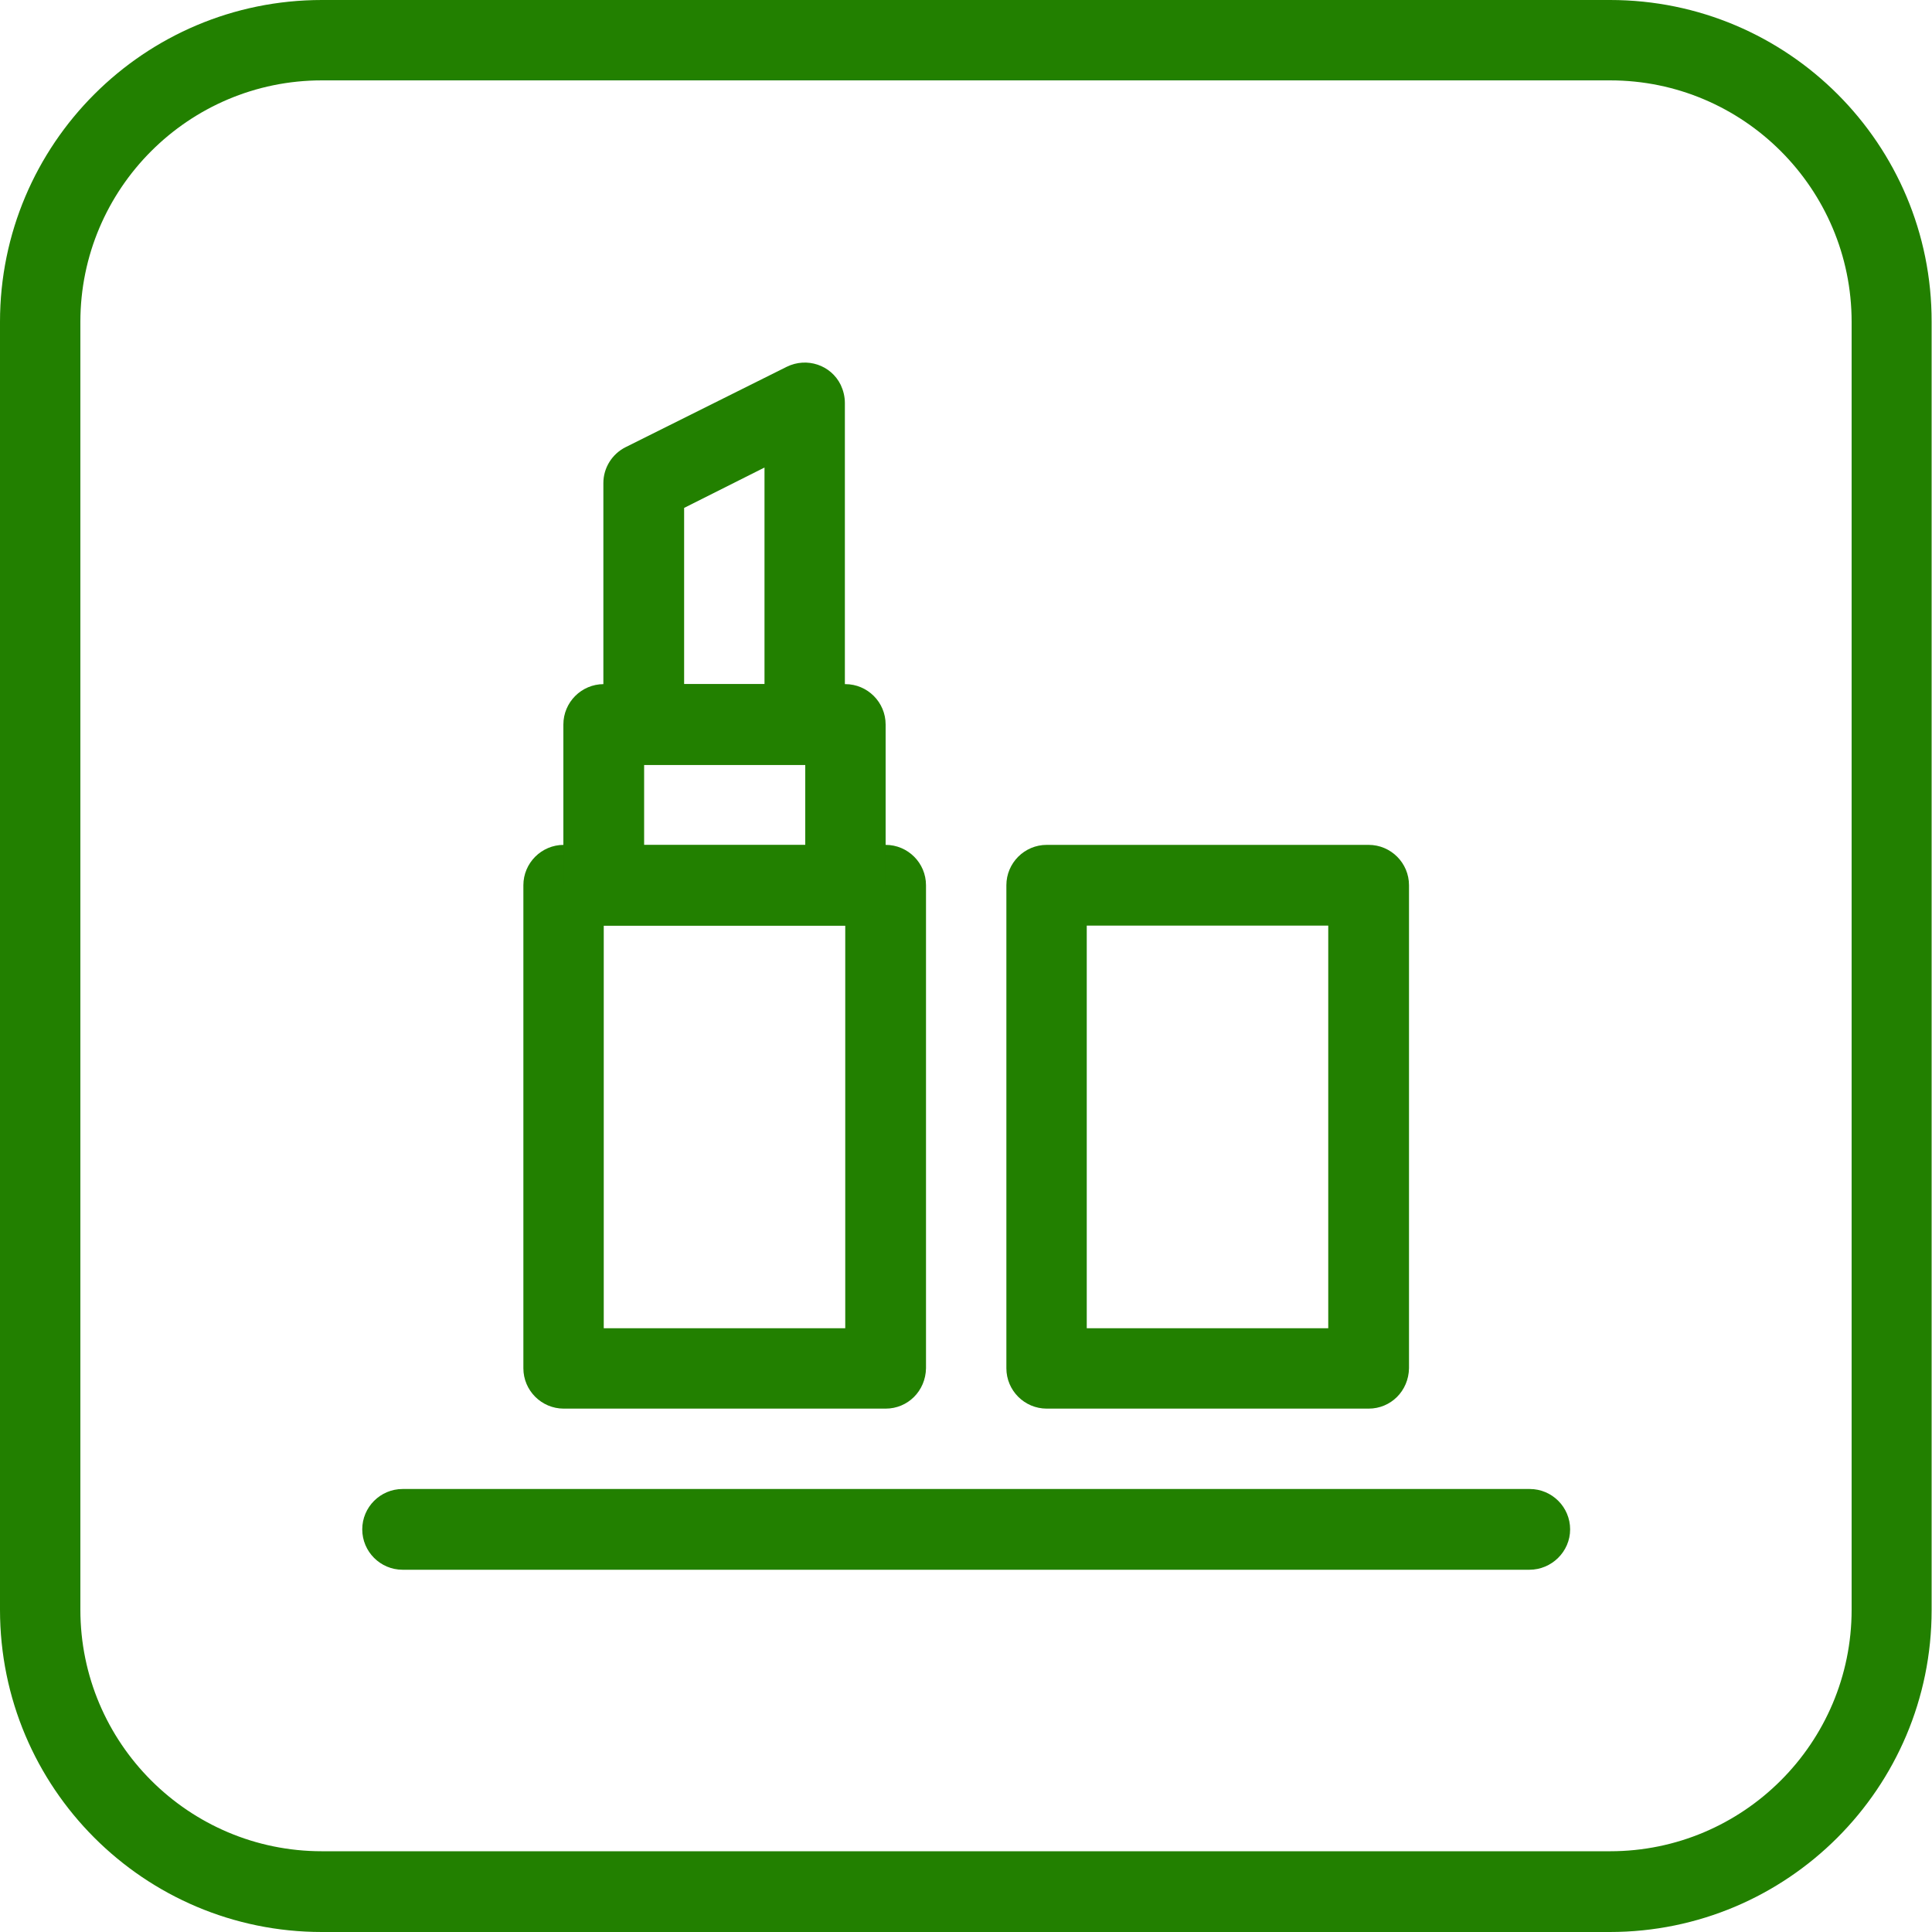
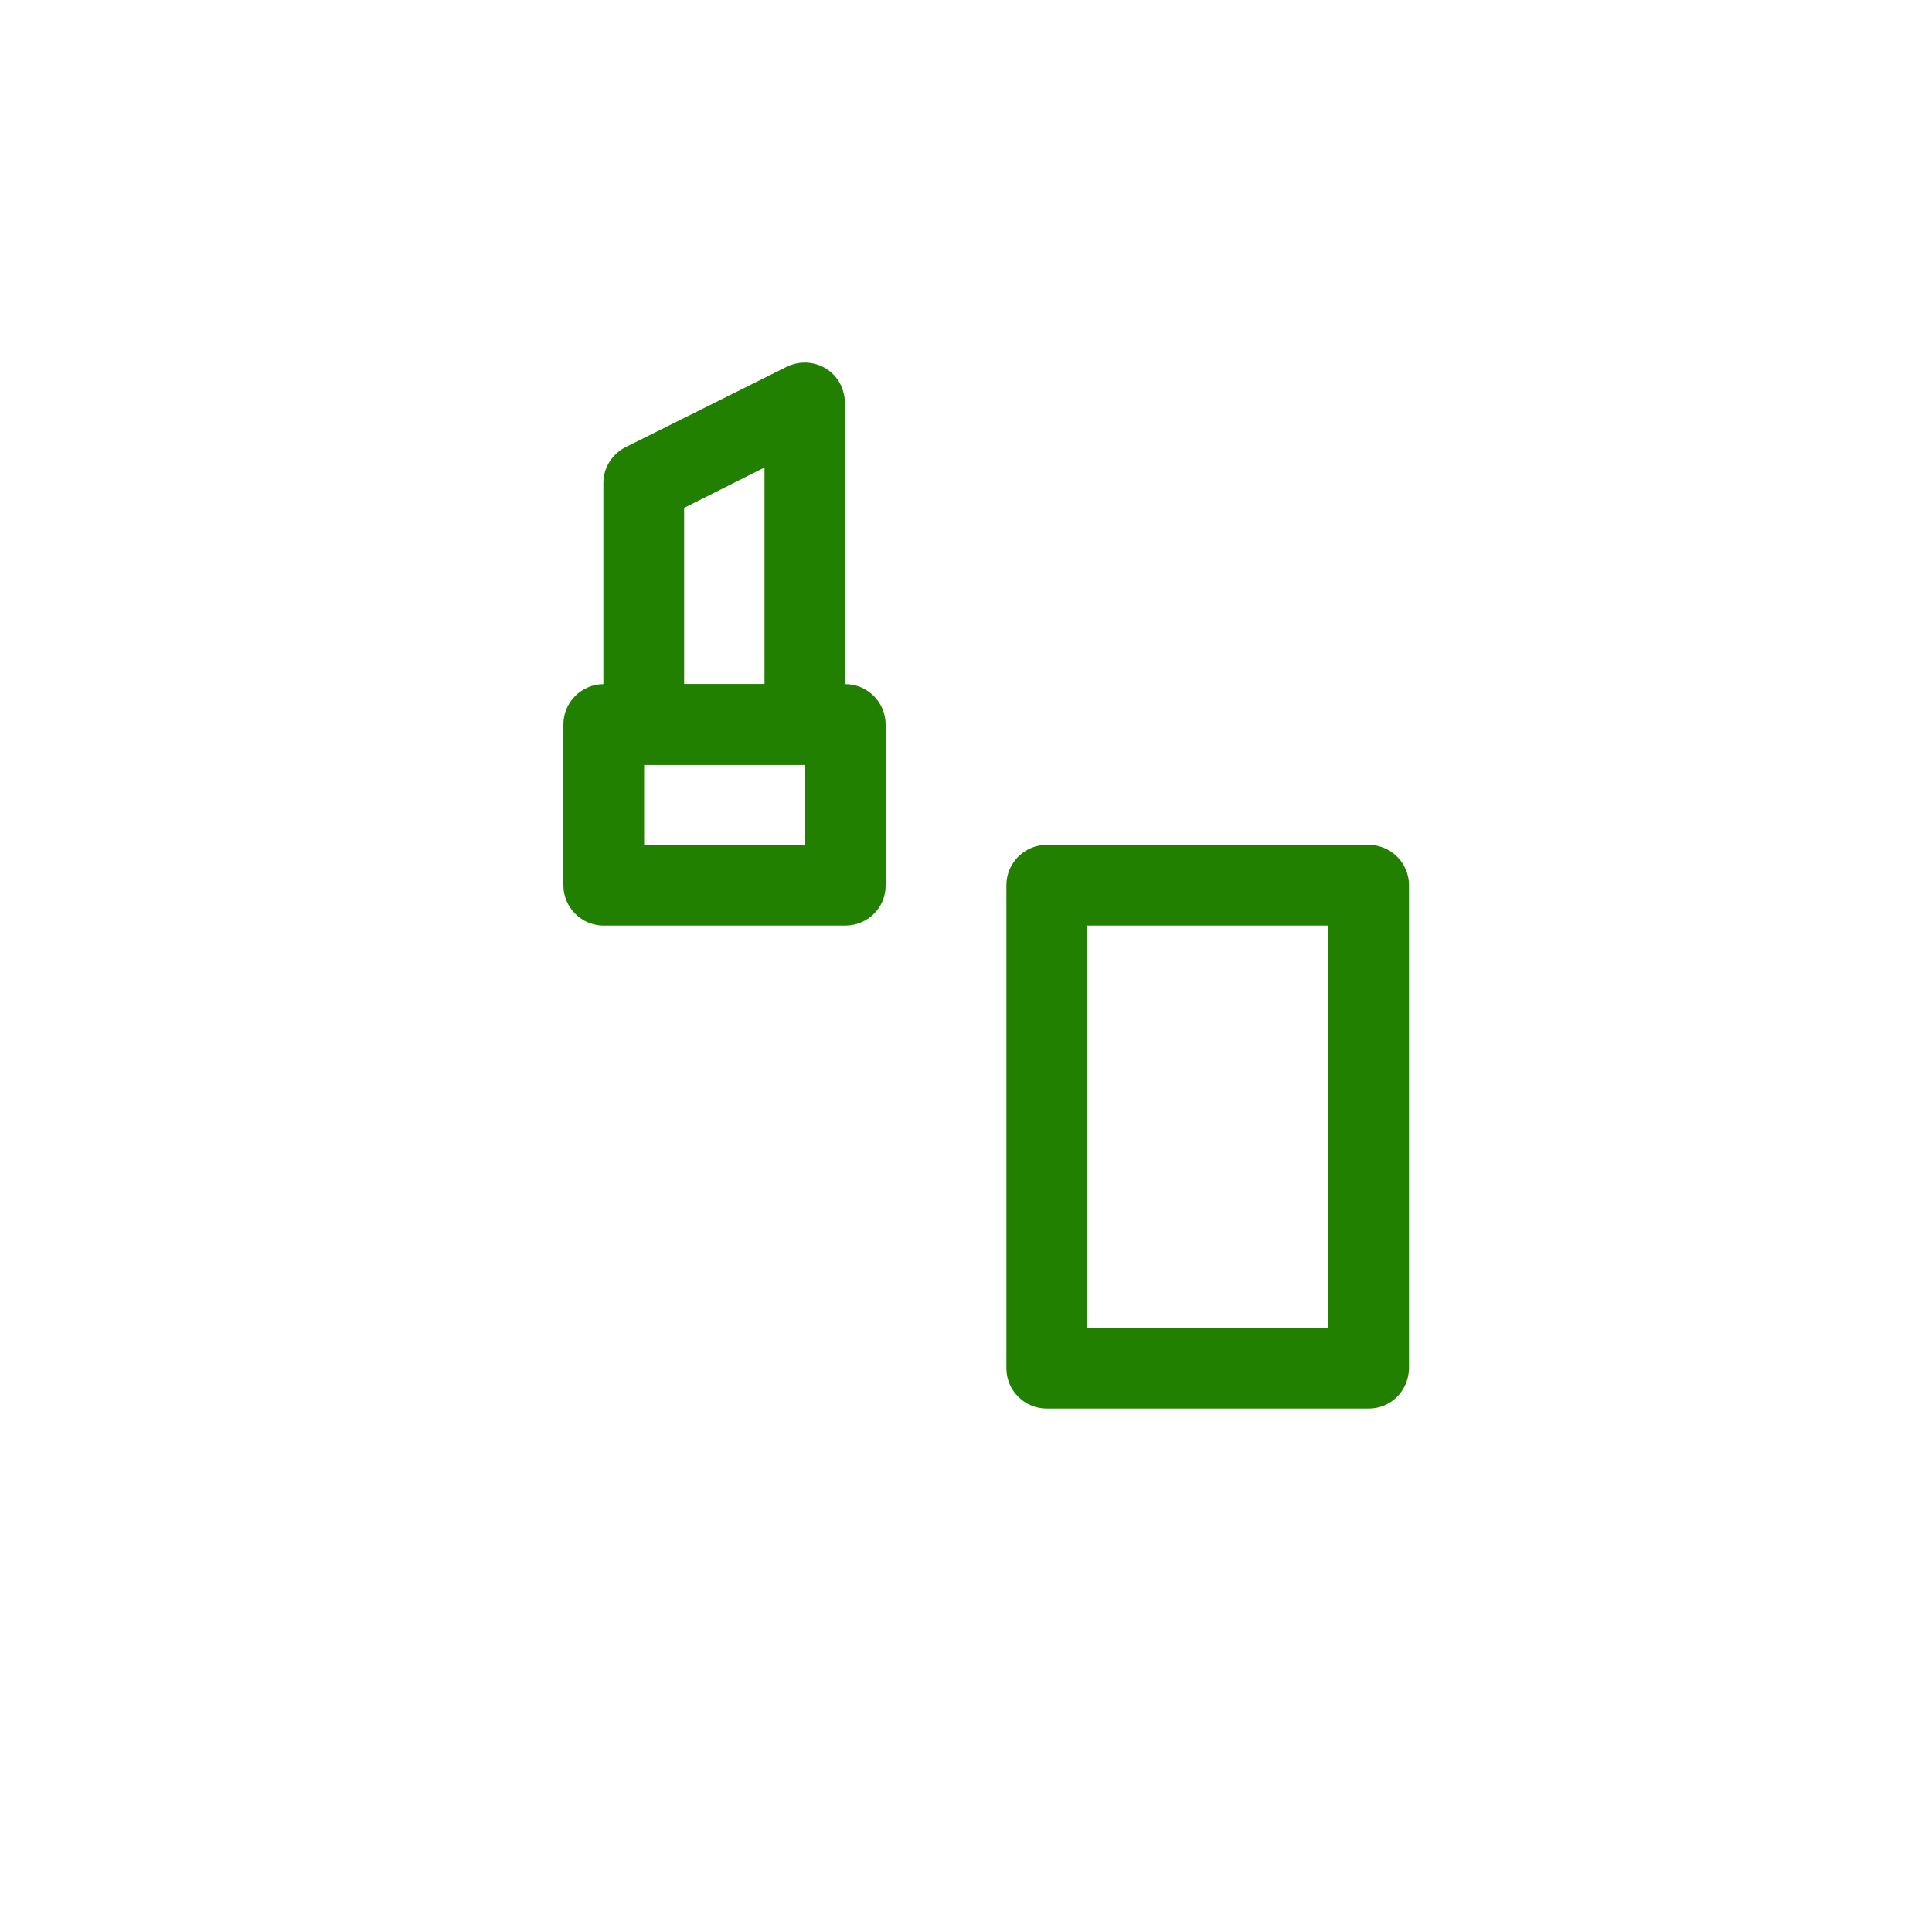
<svg xmlns="http://www.w3.org/2000/svg" version="1.1" id="Layer_1" x="0px" y="0px" viewBox="0 0 512 512" style="enable-background:new 0 0 512 512;" xml:space="preserve">
  <style type="text/css">
	.st0{fill:#228000;}
</style>
  <g id="Layer_2_00000022560209867200755700000008428342000166188467_">
-     <path class="st0" d="M426.7,21.3c35.3,0,64,28.7,64,64v341.3c0,35.3-28.7,64-64,64H85.3c-35.3,0-64-28.7-64-64V85.3   c0-35.3,28.7-64,64-64H426.7z M426.7,0H85.3C38.2,0,0,38.2,0,85.3v341.3C0,473.8,38.2,512,85.3,512h341.3   c47.1,0,85.3-38.2,85.3-85.3V85.3C512,38.2,473.8,0,426.7,0z" />
-   </g>
+     </g>
  <g id="Layer_3">
-     <path class="st0" d="M234.7,373.3h-85.3c-5.9,0-10.7-4.8-10.7-10.7v-128c0-5.9,4.8-10.7,10.7-10.7h85.3c5.9,0,10.7,4.8,10.7,10.7   v128C245.3,368.6,240.6,373.3,234.7,373.3z M160,352h64V245.3h-64V352z" />
    <path class="st0" d="M213.3,202.7h-42.7c-5.9,0-10.7-4.8-10.7-10.7v-64c0-4,2.3-7.7,5.9-9.5l42.7-21.3c5.3-2.6,11.7-0.5,14.3,4.8   c0.7,1.5,1.1,3.1,1.1,4.8V192C224,197.9,219.2,202.7,213.3,202.7z M181.3,181.3h21.3v-57.4l-21.3,10.7V181.3z" />
    <path class="st0" d="M224,245.3h-64c-5.9,0-10.7-4.8-10.7-10.7V192c0-5.9,4.8-10.7,10.7-10.7h64c5.9,0,10.7,4.8,10.7,10.7v42.7   C234.7,240.6,229.9,245.3,224,245.3z M170.7,224h42.7v-21.3h-42.7V224z" />
    <path class="st0" d="M362.7,373.3h-85.3c-5.9,0-10.7-4.8-10.7-10.7v-128c0-5.9,4.8-10.7,10.7-10.7h85.3c5.9,0,10.7,4.8,10.7,10.7   v128C373.3,368.6,368.6,373.3,362.7,373.3z M288,352h64V245.3h-64V352z" />
-     <path class="st0" d="M405.3,416H106.7c-5.9,0-10.7-4.8-10.7-10.7s4.8-10.7,10.7-10.7h298.7c5.9,0,10.7,4.8,10.7,10.7   S411.2,416,405.3,416z" />
  </g>
</svg>